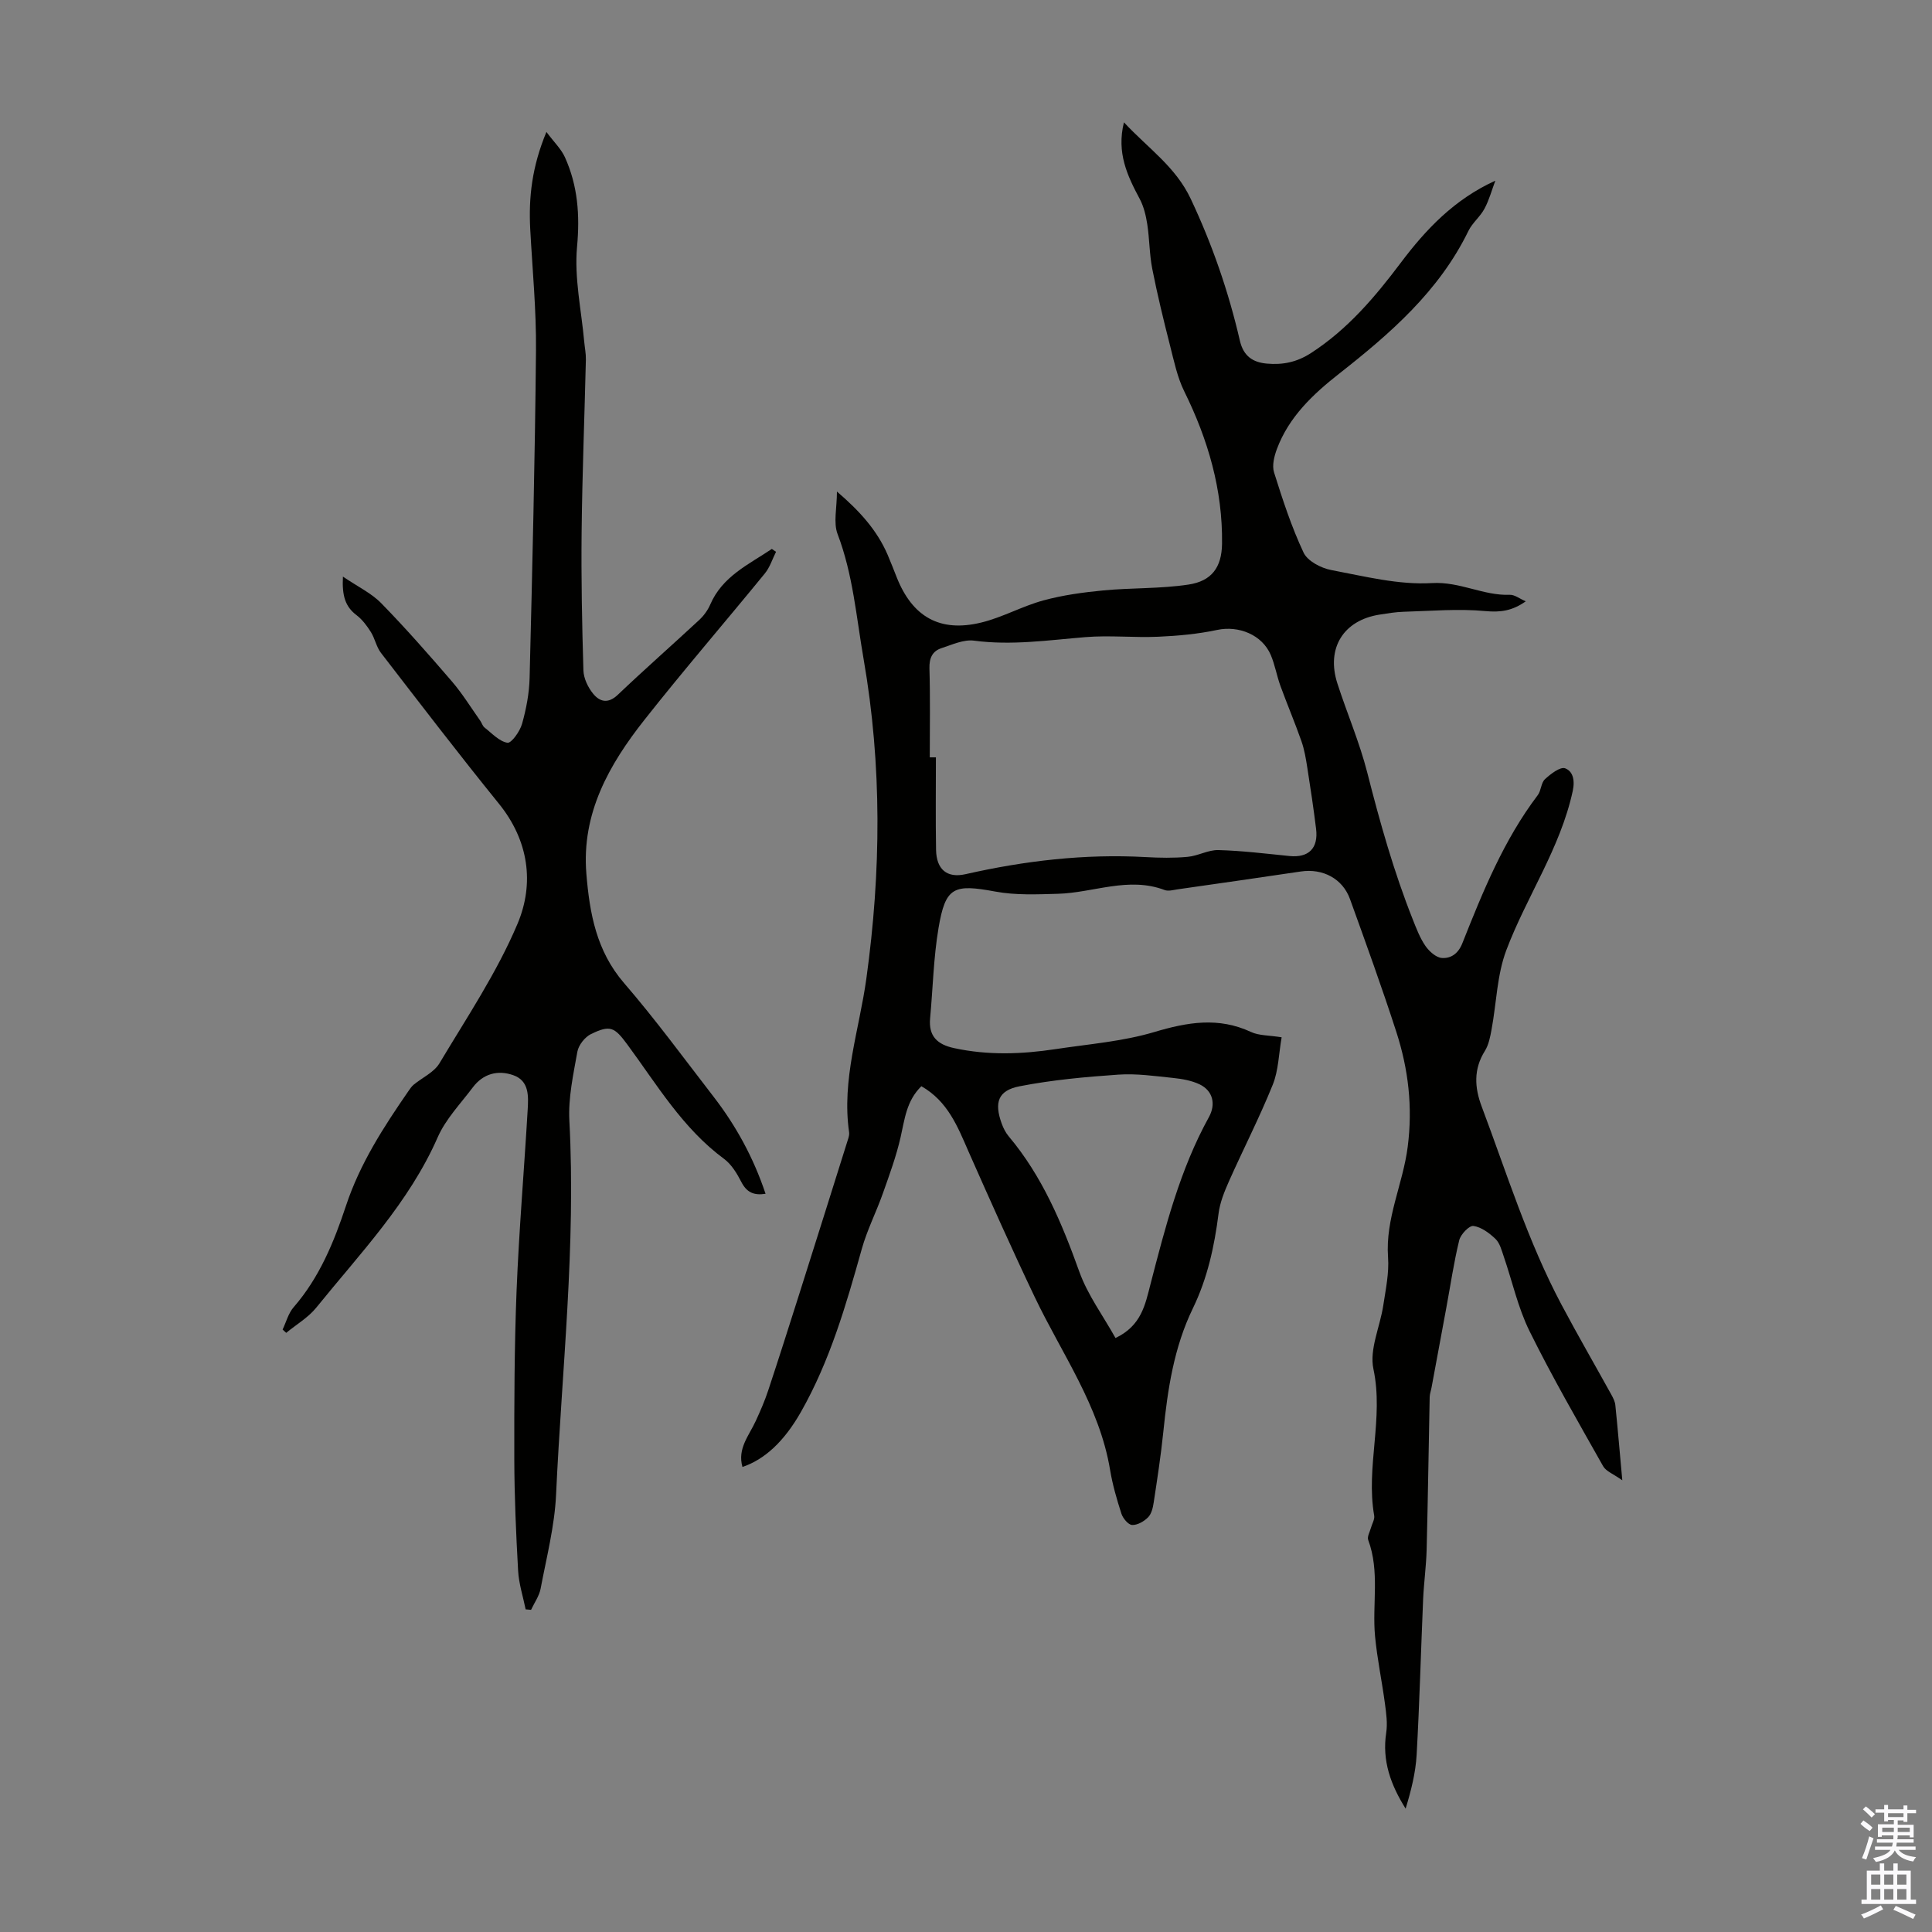
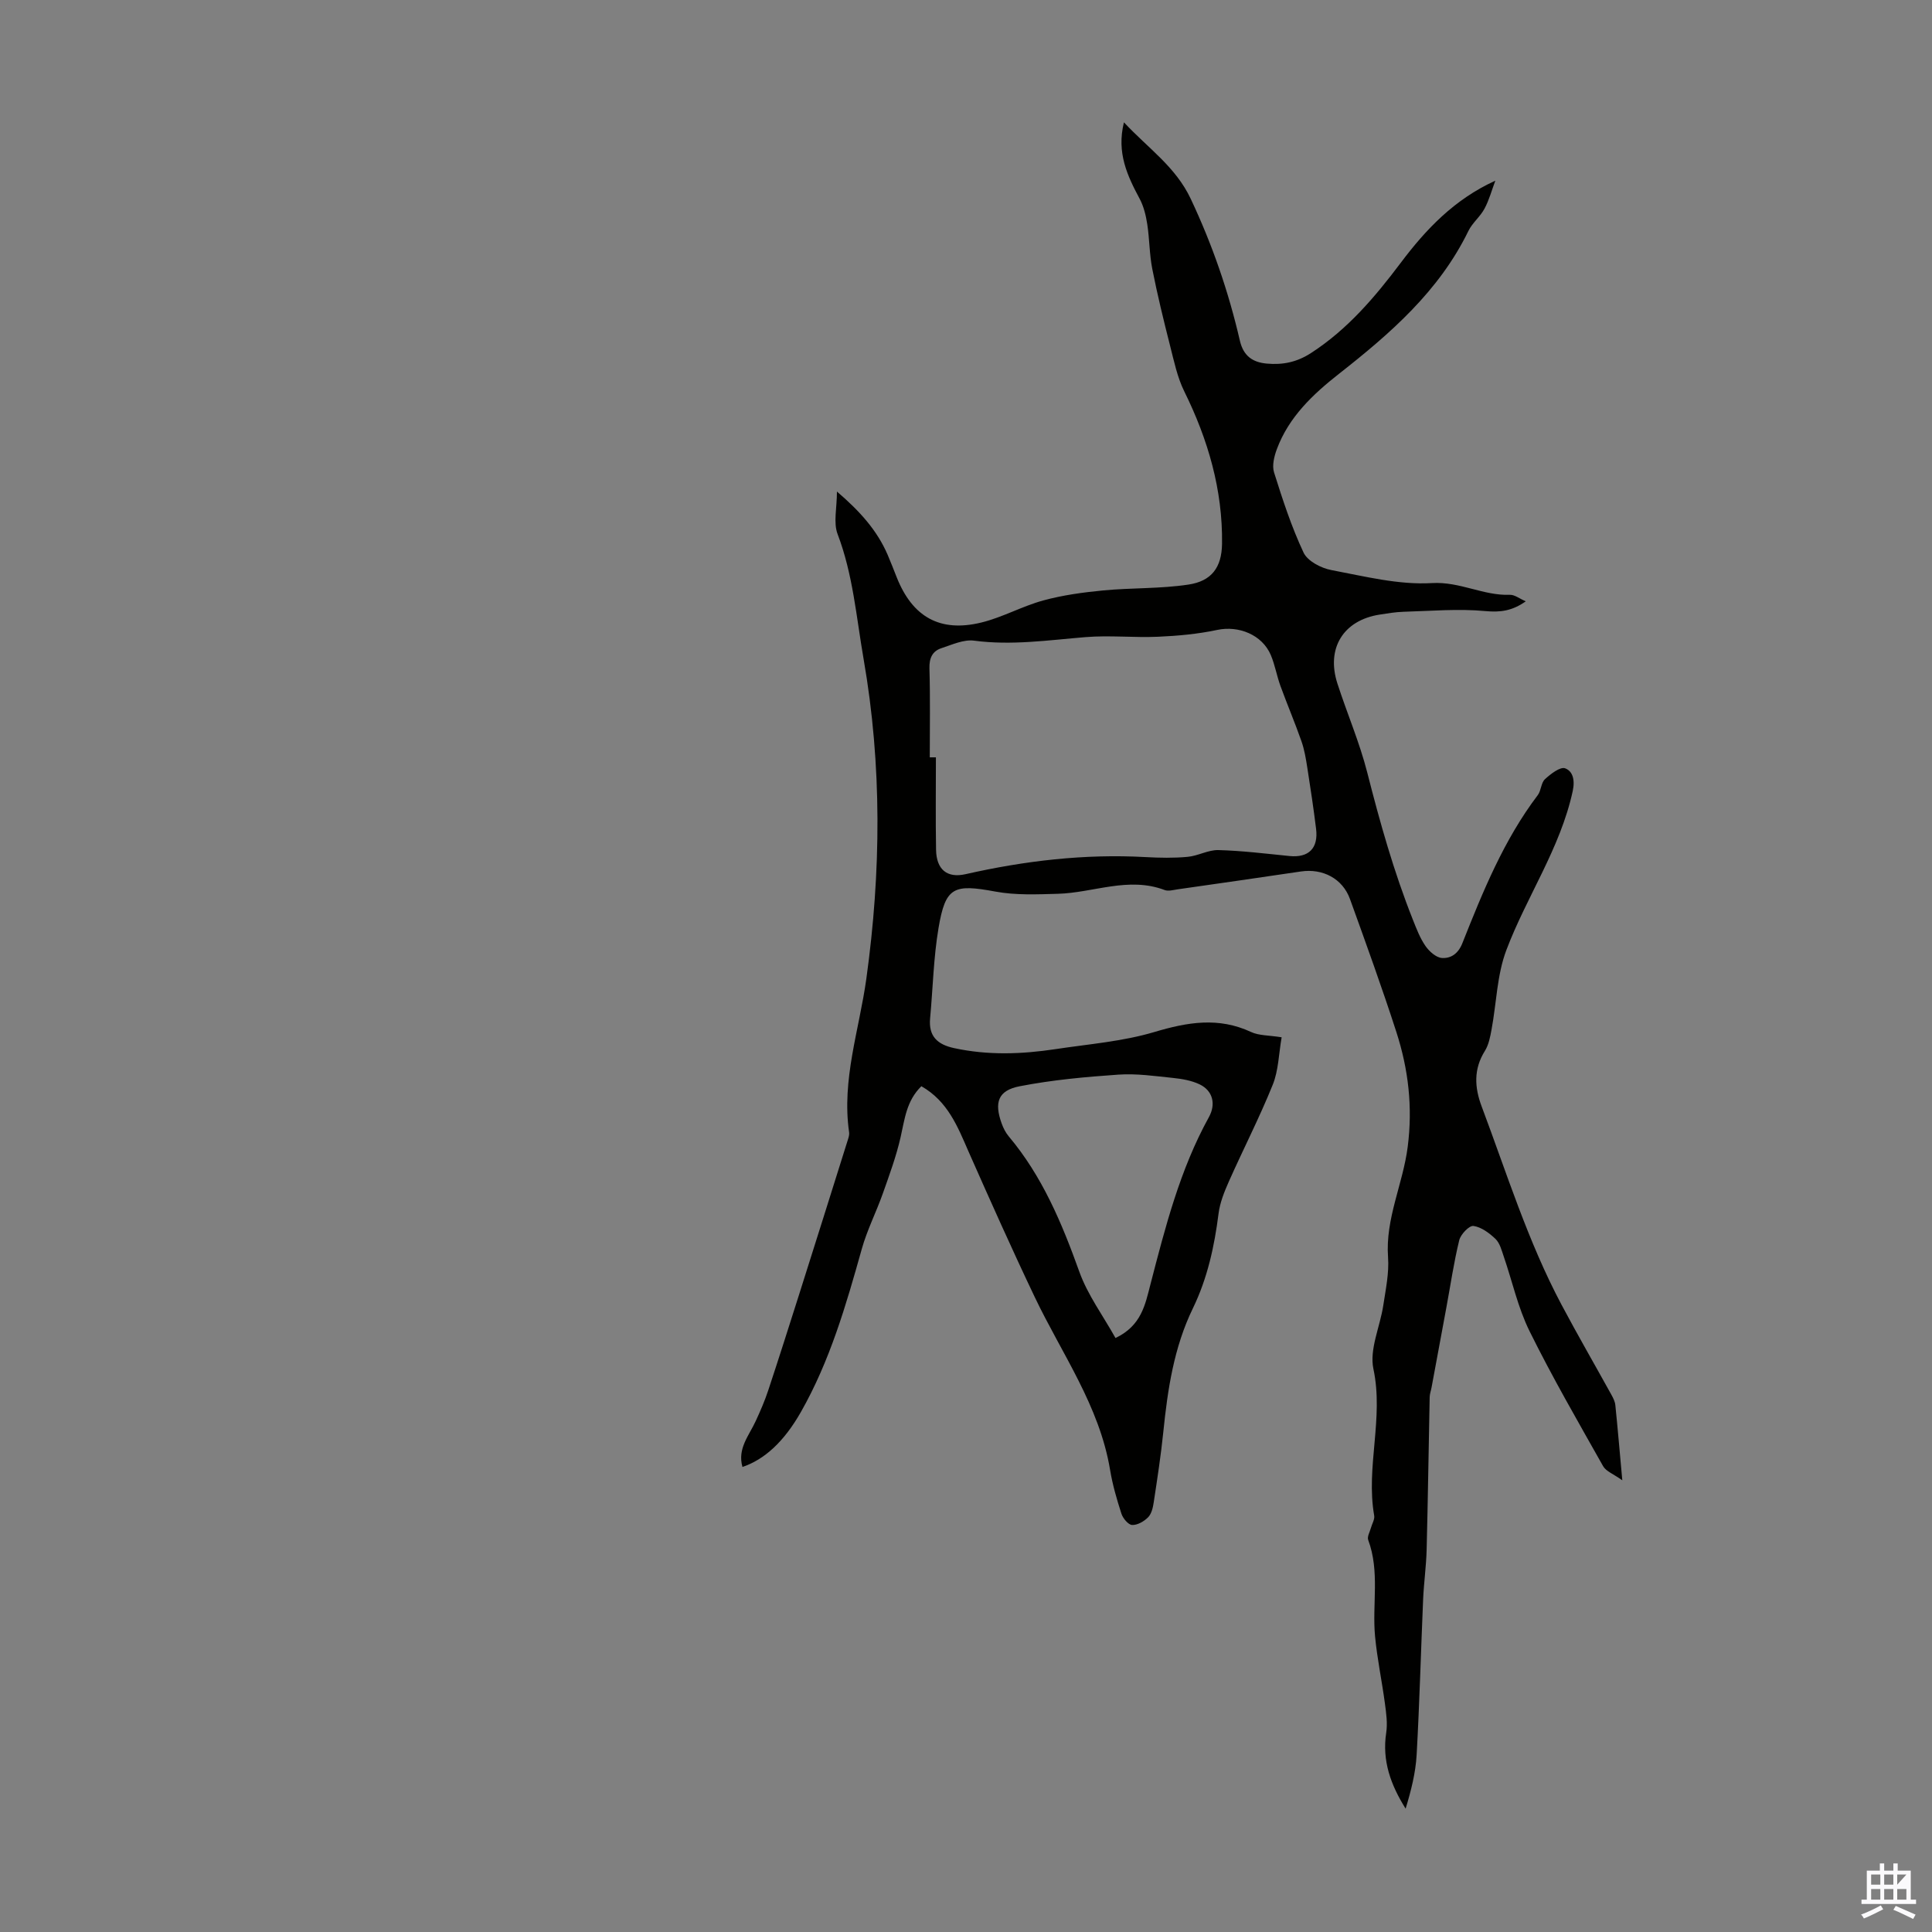
<svg xmlns="http://www.w3.org/2000/svg" enable-background="new 0 0 400 400" viewBox="0 0 400 400">
  <rect x="0" y="0" width="400" height="400" fill="#808080" stroke="none" />
  <path d="m190.76 224.89c-3.11 3.04-3.45 6.84-4.3 10.55-.9 3.96-2.32 7.82-3.68 11.66-1.36 3.85-3.25 7.54-4.35 11.46-3.26 11.64-6.61 23.23-12.63 33.81-3.5 6.14-7.52 9.8-12.08 11.35-1.09-3.81 1.37-6.51 2.75-9.52.95-2.07 1.87-4.17 2.58-6.33 2.17-6.55 4.26-13.13 6.35-19.71 3.42-10.79 6.82-21.6 10.21-32.4.13-.42.25-.9.19-1.32-1.58-10.91 2.11-21.27 3.57-31.83 3.06-22.13 3.26-44.13-.57-66.16-1.51-8.68-2.19-17.49-5.38-25.86-.91-2.38-.14-5.4-.14-8.82 4.69 4.02 8.29 7.98 10.49 13.08.66 1.54 1.26 3.1 1.88 4.66 3.25 8.21 8.94 11.47 17.51 9.38 4.4-1.07 8.48-3.39 12.86-4.58 4.03-1.1 8.24-1.67 12.4-2.07 5.87-.56 11.83-.33 17.64-1.21 4.8-.72 6.88-3.56 6.95-8.44.15-11.16-2.89-21.57-7.81-31.54-1.45-2.93-2.13-6.27-2.95-9.48-1.34-5.26-2.63-10.55-3.68-15.88-.6-3.04-.57-6.19-1.04-9.26-.28-1.81-.73-3.69-1.58-5.28-2.54-4.76-4.81-9.51-3.25-15.82 5.05 5.42 10.69 9.18 13.83 15.84 4.47 9.48 7.83 19.22 10.17 29.35.75 3.25 2.71 4.5 5.59 4.76 3.25.29 6.17-.26 9.16-2.2 7.59-4.92 13.23-11.59 18.56-18.67 5.21-6.93 11.09-13.14 19.58-17-.73 1.94-1.27 3.98-2.24 5.79-.88 1.66-2.51 2.93-3.33 4.61-6.07 12.47-16.16 21.23-26.78 29.57-5.39 4.23-10.39 8.93-12.87 15.58-.56 1.5-1.04 3.42-.59 4.85 1.77 5.63 3.61 11.28 6.11 16.6.82 1.75 3.61 3.21 5.72 3.61 6.9 1.3 13.97 3.11 20.86 2.7 5.79-.34 10.62 2.63 16.13 2.43.98-.04 2 .79 3.29 1.35-2.78 1.96-5.21 2.31-8.34 2.02-5.59-.53-11.29-.02-16.94.14-1.67.05-3.34.33-5 .59-7.48 1.18-11.07 6.96-8.72 14.25 1.99 6.17 4.58 12.16 6.18 18.42 2.63 10.35 5.51 20.59 9.46 30.52.74 1.86 1.47 3.79 2.6 5.42.78 1.12 2.2 2.4 3.41 2.48 1.83.12 3.36-.87 4.22-3.04 4.25-10.7 8.57-21.38 15.62-30.68.71-.94.67-2.55 1.49-3.3 1.18-1.09 3.17-2.62 4.17-2.25 1.53.57 2.09 2.3 1.58 4.69-2.57 11.88-9.55 21.84-13.75 32.96-1.94 5.13-2.04 10.95-3.06 16.44-.28 1.52-.59 3.15-1.38 4.42-2.37 3.78-2.15 7.57-.66 11.52 5.18 13.79 9.56 27.91 16.5 40.98 3.34 6.29 6.91 12.46 10.36 18.7.37.67.74 1.41.81 2.15.49 4.77.89 9.56 1.44 15.55-1.85-1.32-3.37-1.86-3.97-2.92-5.21-9.25-10.54-18.45-15.24-27.97-2.4-4.86-3.57-10.32-5.35-15.49-.43-1.26-.8-2.74-1.7-3.6-1.27-1.21-2.93-2.45-4.56-2.68-.87-.12-2.64 1.73-2.94 2.95-1.13 4.62-1.81 9.34-2.68 14.02-1.01 5.49-2.03 10.97-3.05 16.46-.12.66-.37 1.31-.39 1.97-.22 10.54-.36 21.08-.63 31.62-.09 3.45-.58 6.89-.73 10.35-.46 10.71-.74 21.42-1.34 32.12-.21 3.74-1.15 7.43-2.28 11.15-3.07-4.89-4.91-9.91-4.02-15.71.3-1.97 0-4.07-.27-6.08-.62-4.64-1.6-9.24-2.04-13.89-.62-6.63 1.02-13.42-1.42-19.95-.25-.67.34-1.67.57-2.51.23-.85.81-1.75.67-2.53-1.76-10.09 2.02-20.14-.16-30.37-.86-4.05 1.37-8.72 2.04-13.13.5-3.32 1.23-6.71.99-10-.58-8 3.09-15.15 4.07-22.85 1.06-8.27.14-16.07-2.35-23.78-2.99-9.24-6.3-18.38-9.6-27.52-1.53-4.24-5.64-6.38-10.16-5.71-8.51 1.27-17.03 2.48-25.55 3.7-.88.13-1.9.43-2.66.14-7.51-2.84-14.76.58-22.12.78-4.31.12-8.73.32-12.93-.46-8.63-1.6-10.33-1-11.77 7.56-1.04 6.15-1.16 12.44-1.74 18.67-.35 3.71 1.49 5.43 4.96 6.18 7.01 1.52 14.01 1.27 21.01.21 6.85-1.04 13.87-1.58 20.45-3.54 6.87-2.05 13.28-3.15 20.02-.01 1.65.77 3.69.67 6.34 1.1-.6 3.4-.64 6.84-1.84 9.82-2.74 6.79-6.1 13.32-9.08 20.02-.94 2.12-1.85 4.37-2.14 6.64-.86 6.82-2.31 13.44-5.32 19.64-3.93 8.09-5.22 16.78-6.12 25.6-.5 4.88-1.25 9.74-1.99 14.6-.16 1.08-.46 2.36-1.17 3.07-.83.84-2.21 1.63-3.3 1.58-.79-.04-1.89-1.36-2.21-2.33-.96-2.97-1.84-6-2.35-9.08-2.2-13.25-9.99-24.02-15.59-35.76-4.75-9.96-9.25-20.05-13.72-30.15-2.26-5.18-4.29-10.4-9.76-13.52zm1.74-68.09h1.27c0 6.38-.08 12.75.03 19.13.07 4.11 2.29 5.92 6.1 5.06 12.27-2.78 24.66-4.24 37.26-3.54 2.9.16 5.84.22 8.72-.05 2.16-.19 4.27-1.46 6.38-1.4 4.91.13 9.81.74 14.71 1.23 3.96.4 6.01-1.59 5.51-5.63-.52-4.22-1.15-8.42-1.81-12.62-.29-1.86-.6-3.75-1.22-5.52-1.35-3.85-2.95-7.61-4.35-11.45-.76-2.09-1.13-4.34-1.99-6.38-1.79-4.23-6.67-6.15-11.1-5.21-4 .85-8.14 1.23-12.23 1.41-5 .22-10.06-.33-15.04.08-7.69.63-15.3 1.76-23.07.73-2.15-.28-4.54.83-6.74 1.55-1.9.62-2.55 2.06-2.5 4.17.18 6.13.07 12.28.07 18.44zm38.45 120.22c5.36-2.54 6.15-6.91 7.23-11.08 3.08-11.88 6.11-23.78 12.11-34.65 1.48-2.68.84-5.46-1.93-6.79-1.66-.79-3.61-1.13-5.46-1.32-3.78-.39-7.6-.95-11.36-.69-6.84.47-13.72 1.1-20.44 2.41-4.48.87-5.29 3.36-3.71 7.72.34.93.81 1.88 1.44 2.63 6.96 8.27 11.02 17.97 14.63 28.04 1.72 4.81 4.91 9.1 7.49 13.73z" fill="#010100" />
-   <path d="m160.67 114.25c-.76 1.5-1.27 3.2-2.31 4.47-8.28 10.14-16.84 20.05-24.94 30.32-7.32 9.27-13.04 19.36-12.02 31.84.67 8.2 2.07 16.01 7.81 22.66 6.5 7.53 12.39 15.58 18.48 23.46 4.68 6.05 8.31 12.67 10.81 20.16-2.46.39-3.92-.32-5.01-2.44-.9-1.75-2.03-3.63-3.56-4.77-8.59-6.33-13.9-15.36-20.05-23.7-2.68-3.64-3.56-4.07-7.5-2.17-1.27.61-2.59 2.28-2.84 3.66-.84 4.71-1.91 9.55-1.66 14.27 1.38 25.9-1.56 51.63-2.75 77.42-.3 6.53-1.98 13.01-3.2 19.48-.29 1.53-1.3 2.93-1.98 4.39-.37-.03-.75-.07-1.12-.1-.54-2.66-1.41-5.31-1.56-8-.43-7.68-.77-15.38-.79-23.07-.02-11.62.01-23.26.47-34.87.5-12.51 1.57-25.01 2.3-37.51.16-2.79.34-5.97-2.97-7.14-3.2-1.13-6.25-.33-8.39 2.52-2.53 3.37-5.6 6.54-7.26 10.31-5.95 13.56-16.07 24.05-25.15 35.29-1.67 2.07-4.13 3.49-6.22 5.22-.25-.23-.5-.45-.75-.68.74-1.55 1.19-3.37 2.28-4.62 5.34-6.14 8.35-13.49 10.85-21.03 2.89-8.73 7.79-16.29 12.94-23.75.32-.46.64-.94 1.06-1.29 1.79-1.48 4.22-2.56 5.34-4.43 5.66-9.47 11.89-18.77 16.16-28.87 3.53-8.35 2.35-17.24-3.86-24.9-8.31-10.26-16.34-20.75-24.4-31.2-.96-1.24-1.25-2.98-2.1-4.33-.81-1.29-1.78-2.59-2.98-3.5-2.31-1.76-3.01-3.98-2.8-7.97 3.1 2.11 5.91 3.43 7.94 5.52 5.08 5.2 9.89 10.68 14.63 16.19 2.17 2.53 3.93 5.4 5.86 8.13.32.45.48 1.09.89 1.41 1.53 1.19 3.03 2.87 4.74 3.15.81.13 2.58-2.35 3.02-3.9.87-3.08 1.49-6.33 1.57-9.53.56-22.59 1.11-45.19 1.32-67.78.08-8.36-.74-16.74-1.19-25.11-.35-6.55.34-12.91 3.35-20.14 1.6 2.14 3.06 3.53 3.83 5.23 2.67 5.91 3.12 11.98 2.51 18.57-.59 6.45.9 13.1 1.49 19.66.11 1.22.37 2.45.34 3.67-.28 11.84-.75 23.67-.88 35.51-.11 9.61.08 19.23.37 28.84.05 1.64.94 3.51 2 4.81 1.36 1.68 3.09 2.17 5.12.24 5.51-5.25 11.23-10.27 16.81-15.45.95-.88 1.8-2.02 2.31-3.2 2.53-5.9 7.98-8.32 12.77-11.55.29.2.58.4.87.6z" fill="#010100" />
  <g fill="#fbfafc">
-     <path d="m385.2 377.6.6-.7c.6.4 1.3.9 1.9 1.5l-.6.7c-.8-.5-1.4-1-1.9-1.5zm.3 7.1c.6-1.4 1.1-2.9 1.5-4.5.3.1.6.3.9.4-.5 1.4-1 2.9-1.5 4.4zm.2-10.1.6-.6c.7.5 1.3 1.1 1.9 1.6l-.7.7c-.6-.6-1.2-1.2-1.8-1.7zm8.4-.8h.8v.9h1.8v.7h-1.8v1.8h-.8v-.3h-1.2v.9h3.3v2.6h-.8v-.4h-2.5c0 .3 0 .6-.1.8h3.4v.7h-3.5c0 .3-.1.6-.1.8h4v.7h-3.5c.7.9 1.9 1.3 3.6 1.5-.2.2-.4.5-.6.9-1.9-.3-3.2-1.1-3.8-2.3-.5 1.1-1.8 2-3.9 2.4-.2-.3-.4-.5-.6-.8 1.9-.4 3.1-.9 3.6-1.7h-3.2v-.7h3.5c.1-.2.1-.5.2-.8h-3.3v-.7h3.4c0-.2 0-.5 0-.8h-2.4v.3h-.8v-2.6h3.3v-.9h-1.2v.3h-.8v-1.8h-1.8v-.7h1.8v-.9h.8v.9h3.2zm-4.4 5.5h2.4c0-.3 0-.6 0-.9h-2.4zm1.2-3.1h3.2v-.8h-3.2zm4.4 2.2h-2.4v.9h2.5v-.9z" />
-     <path d="m389.2 385.8h.9v1.5h1.9v-1.5h.9v1.5h2.7v6h1.1v.9h-11.3v-.9h1.1v-6h2.7zm.2 8.7.5.8c-1.2.6-2.5 1.3-4 1.9-.2-.3-.3-.6-.6-.8 1.6-.6 3-1.3 4.1-1.9zm-2-4.3h1.9v-2.1h-1.9zm0 3.1h1.9v-2.2h-1.9zm2.7-3.1h1.9v-2.1h-1.9zm0 3.1h1.9v-2.2h-1.9zm2.4 1.3c1.4.6 2.7 1.2 4.1 1.8l-.5.9c-1.5-.7-2.8-1.4-4.1-1.9zm2.2-6.5h-1.9v2.1h1.9zm-1.9 5.2h1.9v-2.2h-1.9z" />
+     <path d="m389.2 385.8h.9v1.5h1.9v-1.5h.9v1.5h2.7v6h1.1v.9h-11.3v-.9h1.1v-6h2.7zm.2 8.7.5.8c-1.2.6-2.5 1.3-4 1.9-.2-.3-.3-.6-.6-.8 1.6-.6 3-1.3 4.1-1.9zm-2-4.3h1.9v-2.1h-1.9zm0 3.1h1.9v-2.2h-1.9zm2.7-3.1h1.9v-2.1h-1.9zm0 3.1h1.9v-2.2h-1.9zm2.4 1.3c1.4.6 2.7 1.2 4.1 1.8l-.5.9c-1.5-.7-2.8-1.4-4.1-1.9zm2.2-6.5h-1.9v2.1zm-1.9 5.2h1.9v-2.2h-1.9z" />
  </g>
</svg>